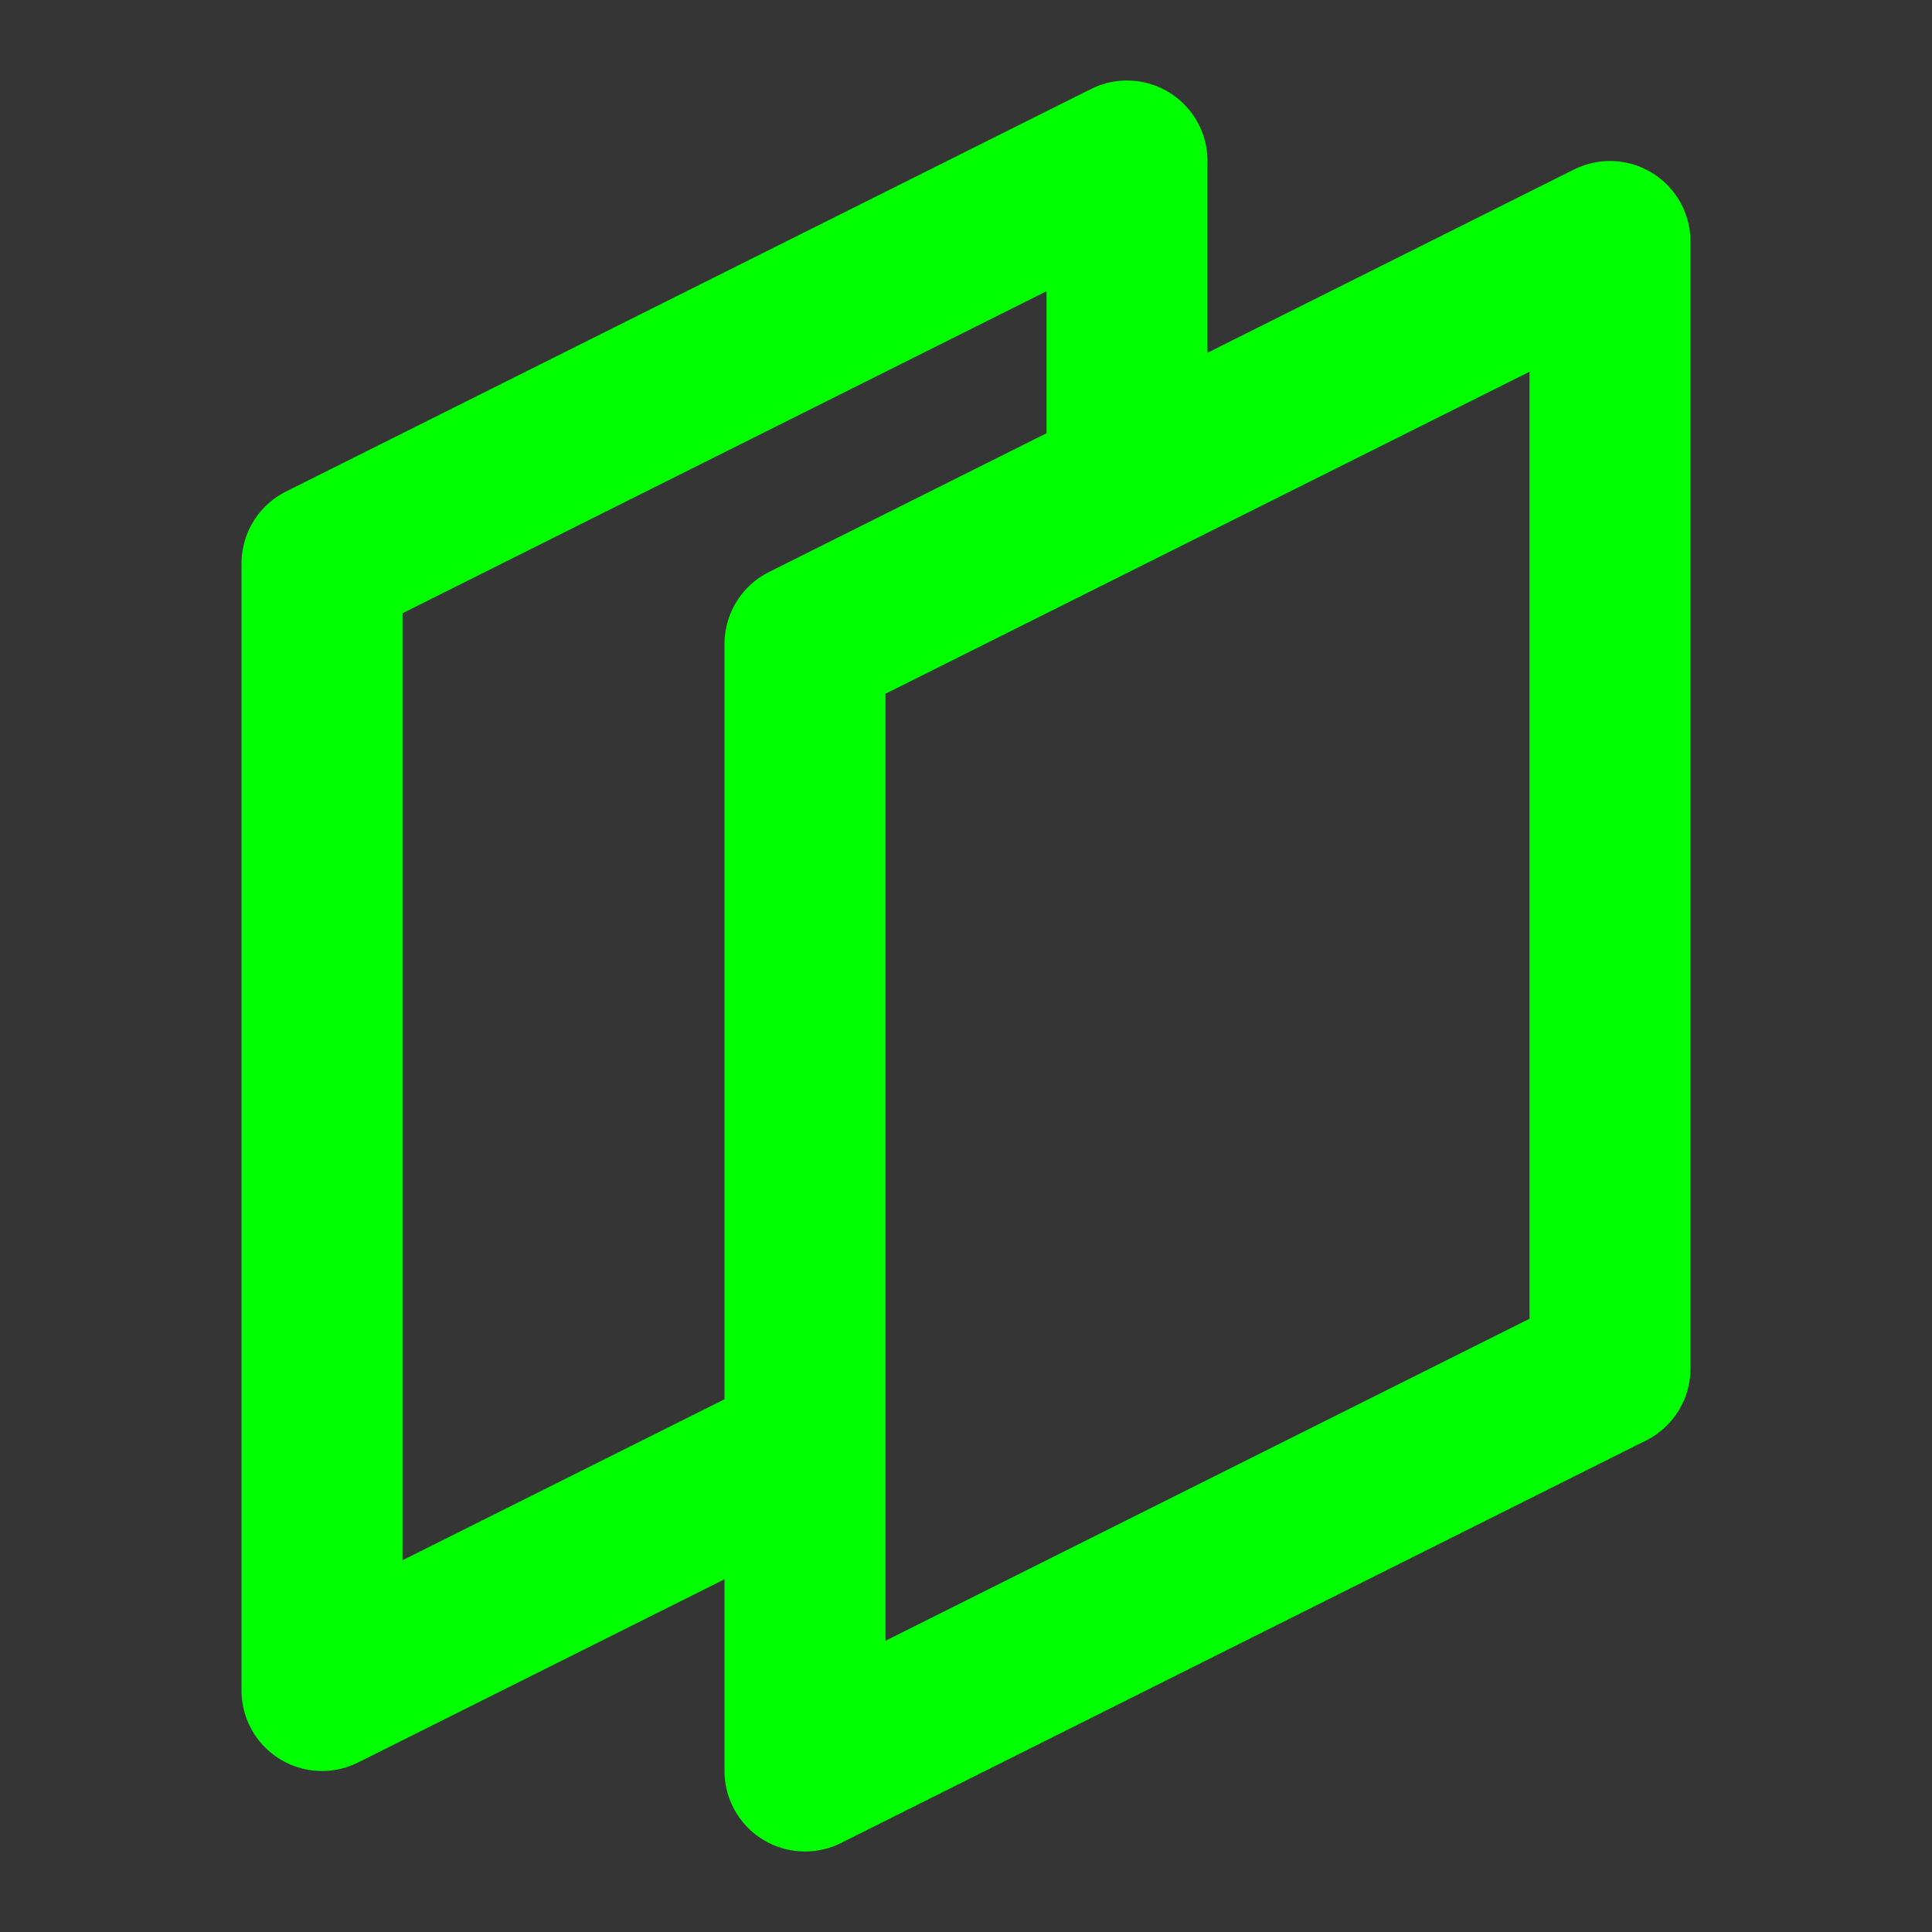
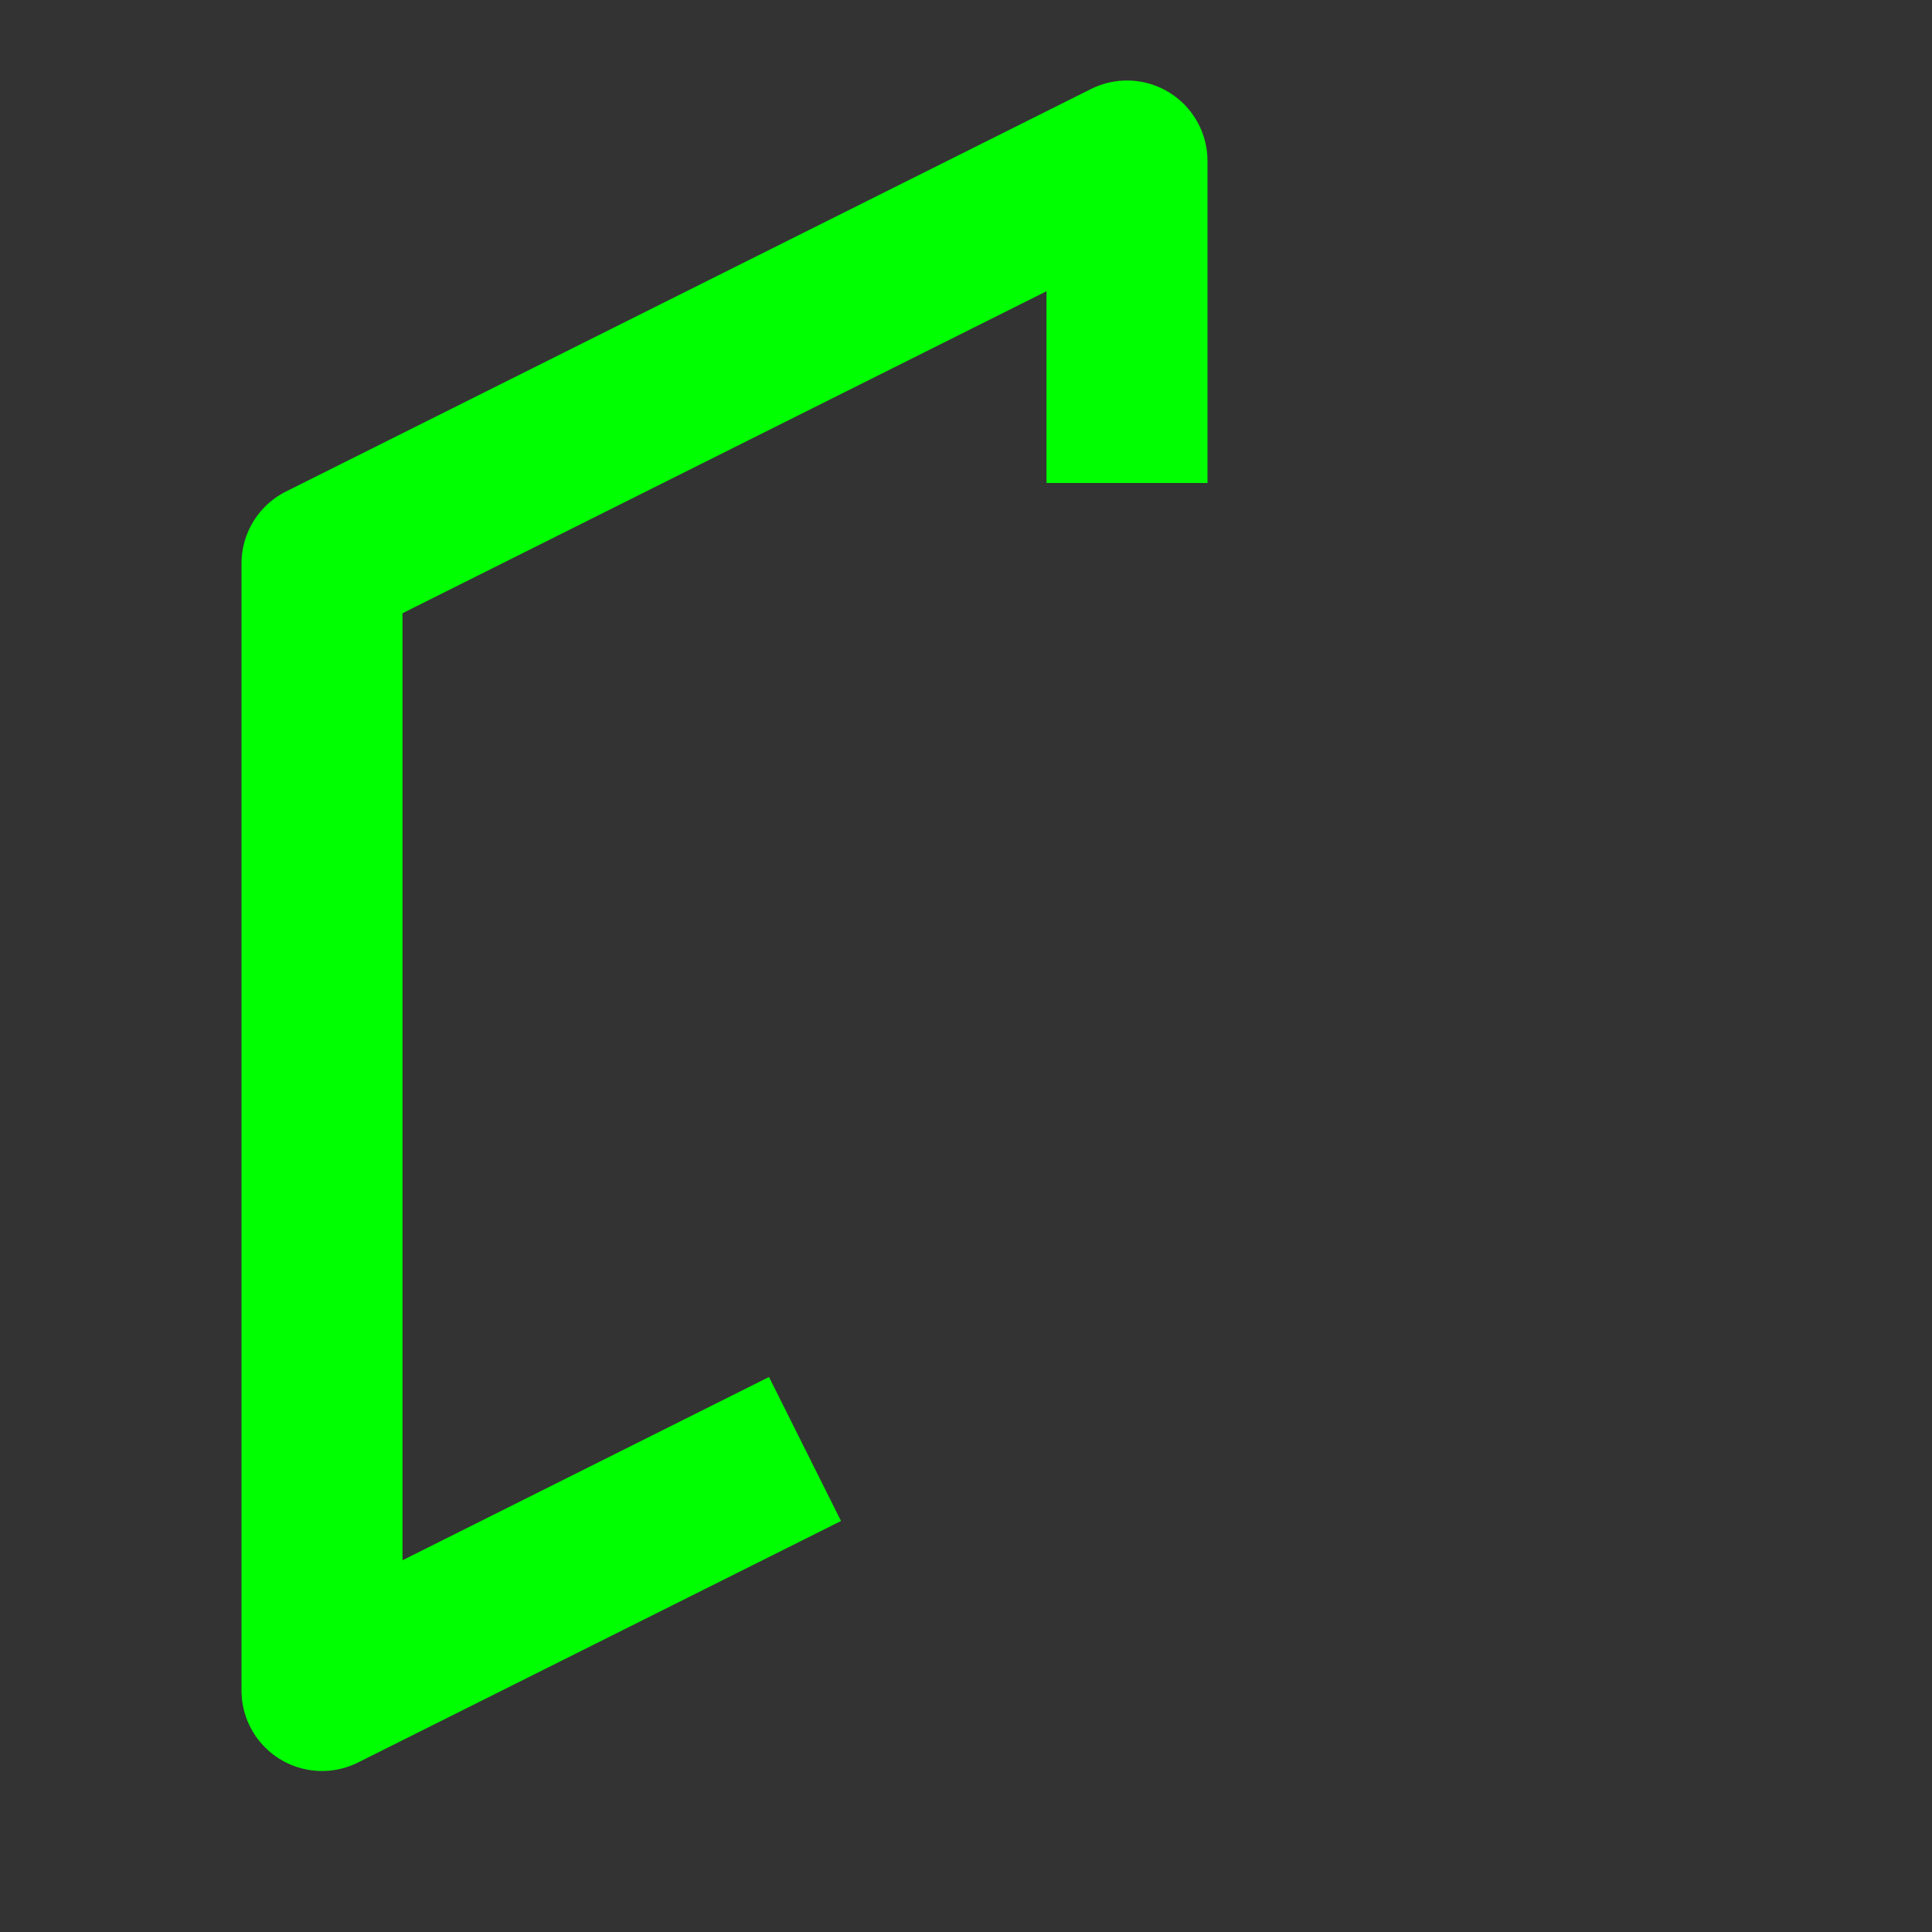
<svg xmlns="http://www.w3.org/2000/svg" width="24" height="24" viewBox="0 0 24 24" fill="none">
  <rect x="0" y="0" width="24" height="24" fill="#333333" stroke="none" />
  <g clip-path="url(#clip0_5477_2298)">
-     <path d="M24 0H0V24H24V0Z" fill="white" fill-opacity="0.01" />
    <path d="M14 6V2L4 7V21L10 18" stroke="#00FF01" stroke-width="2" stroke-linejoin="round" />
-     <path d="M10 8L20 3V17L10 22V8Z" stroke="#00FF01" stroke-width="2" stroke-linejoin="round" />
  </g>
  <defs>
    <clipPath id="clip0_5477_2298">
      <rect width="24" height="24" fill="white" />
    </clipPath>
  </defs>
</svg>